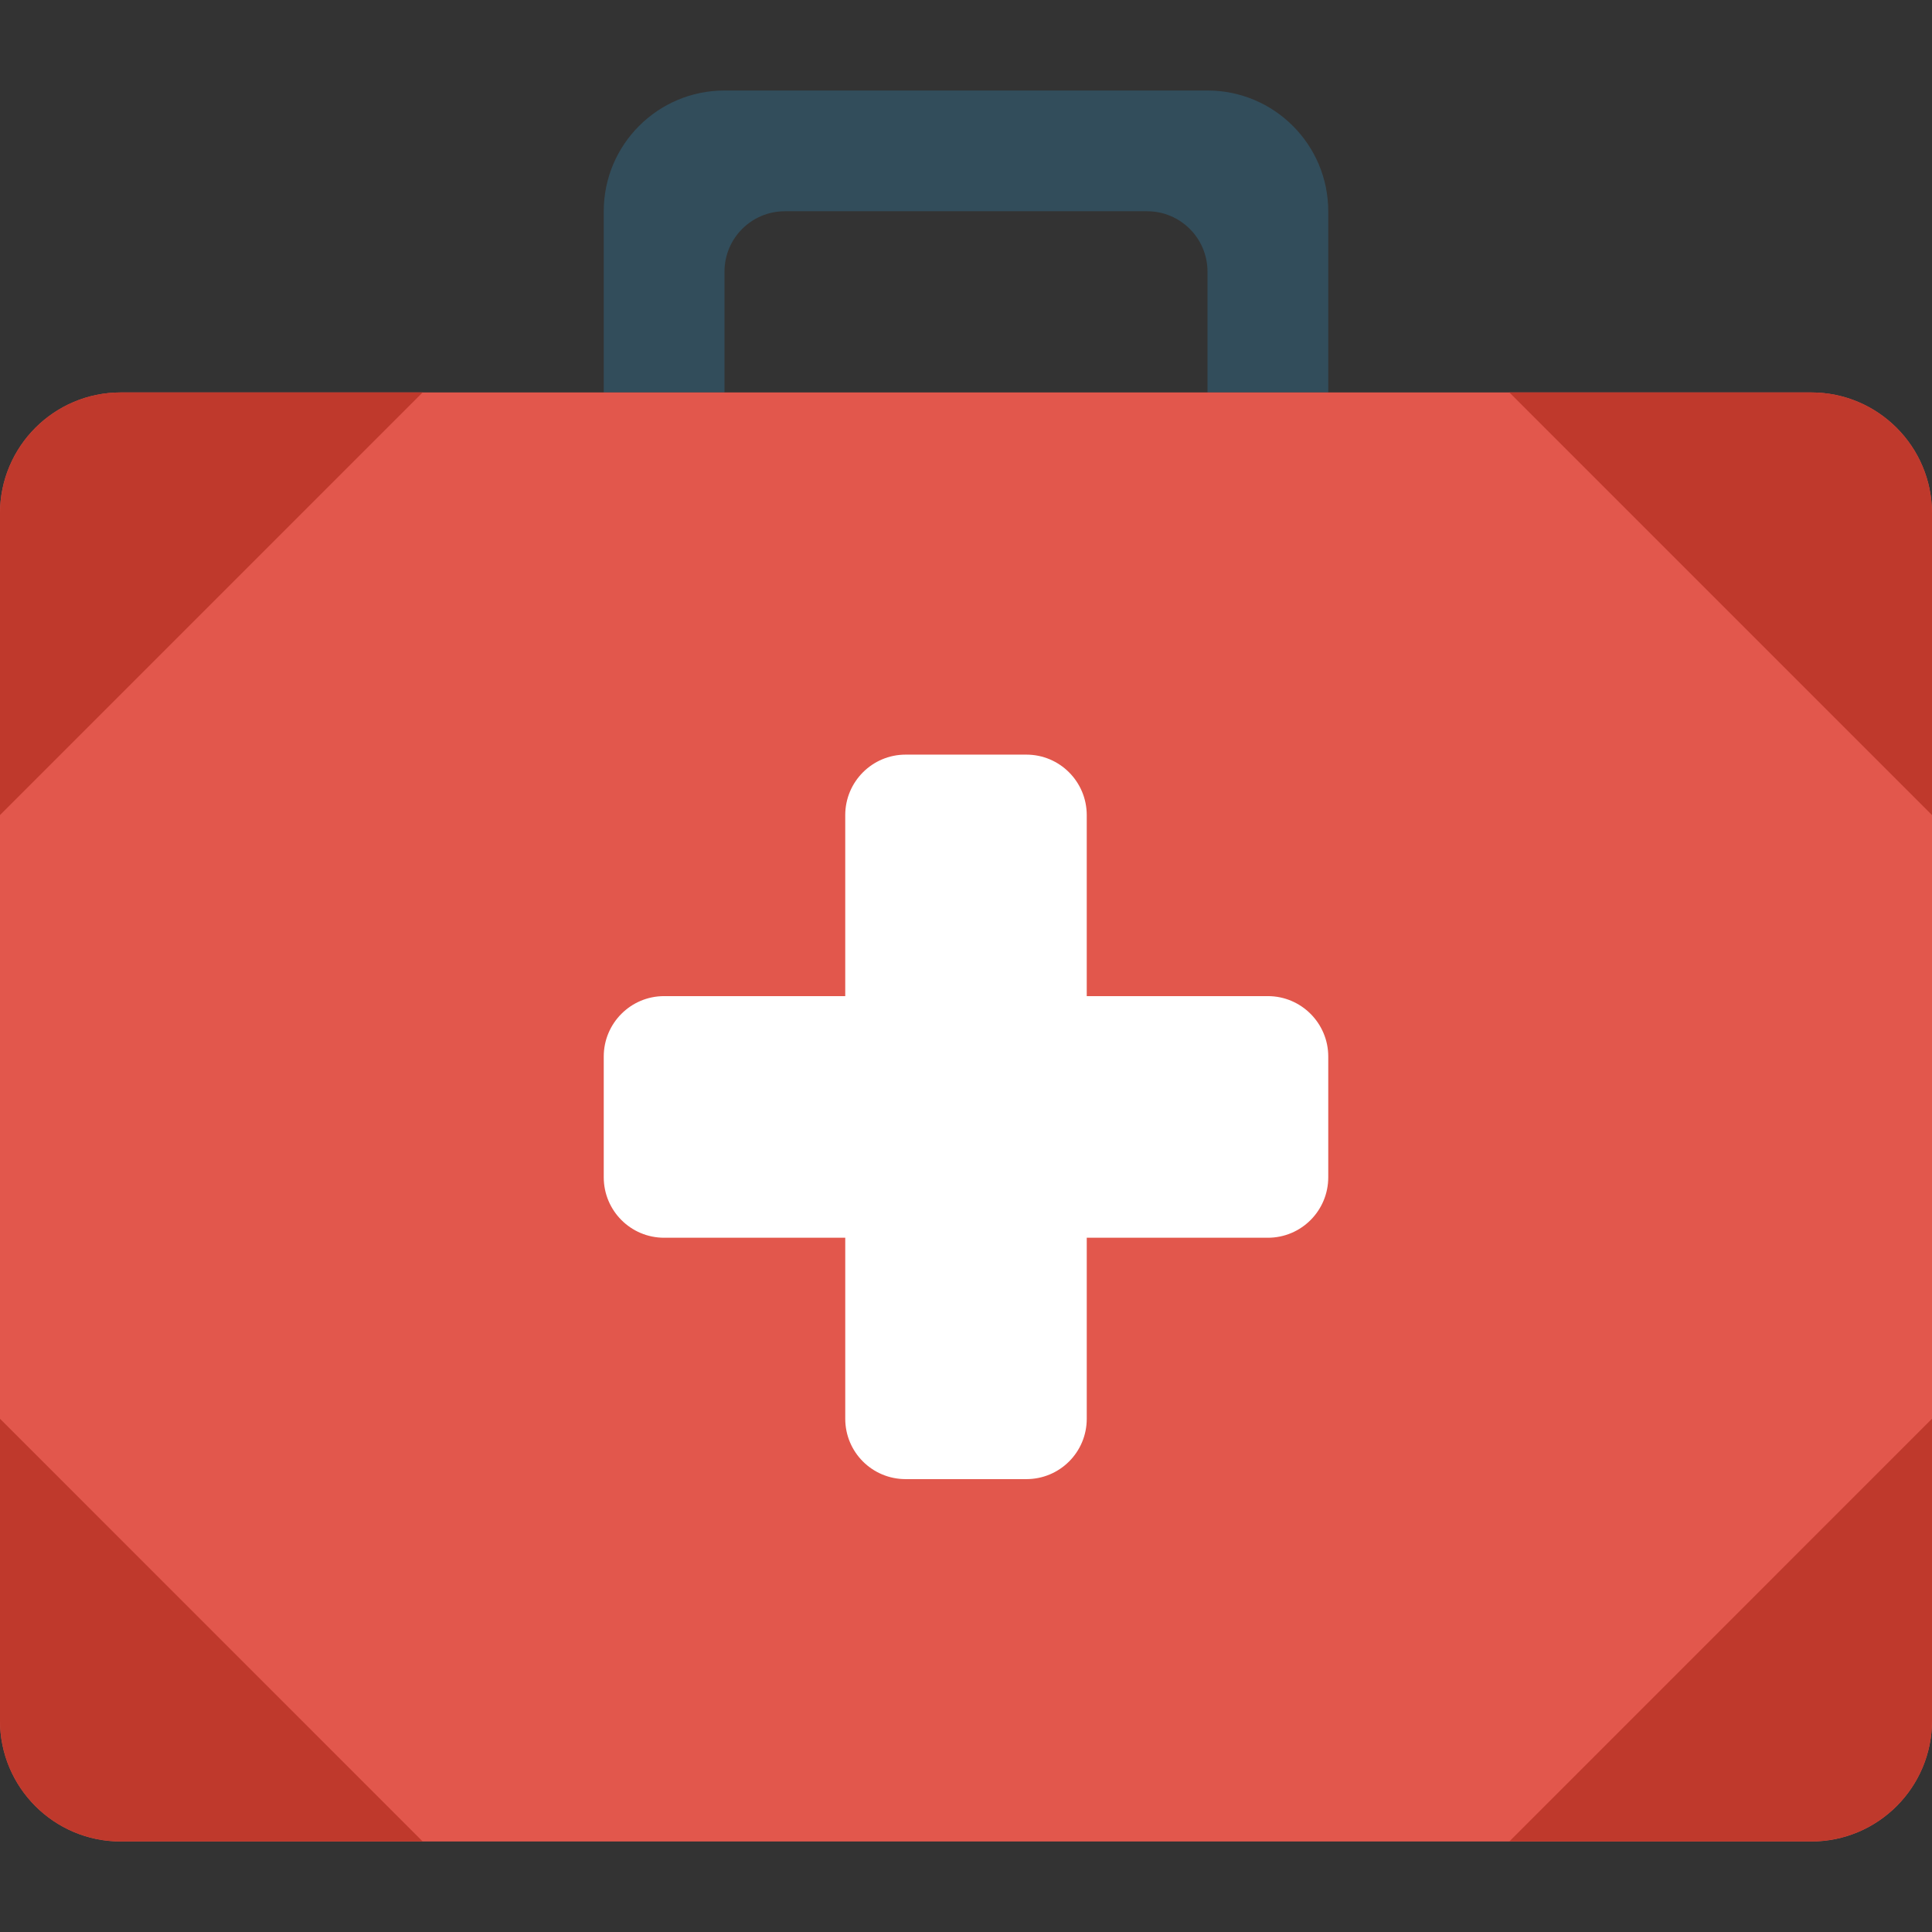
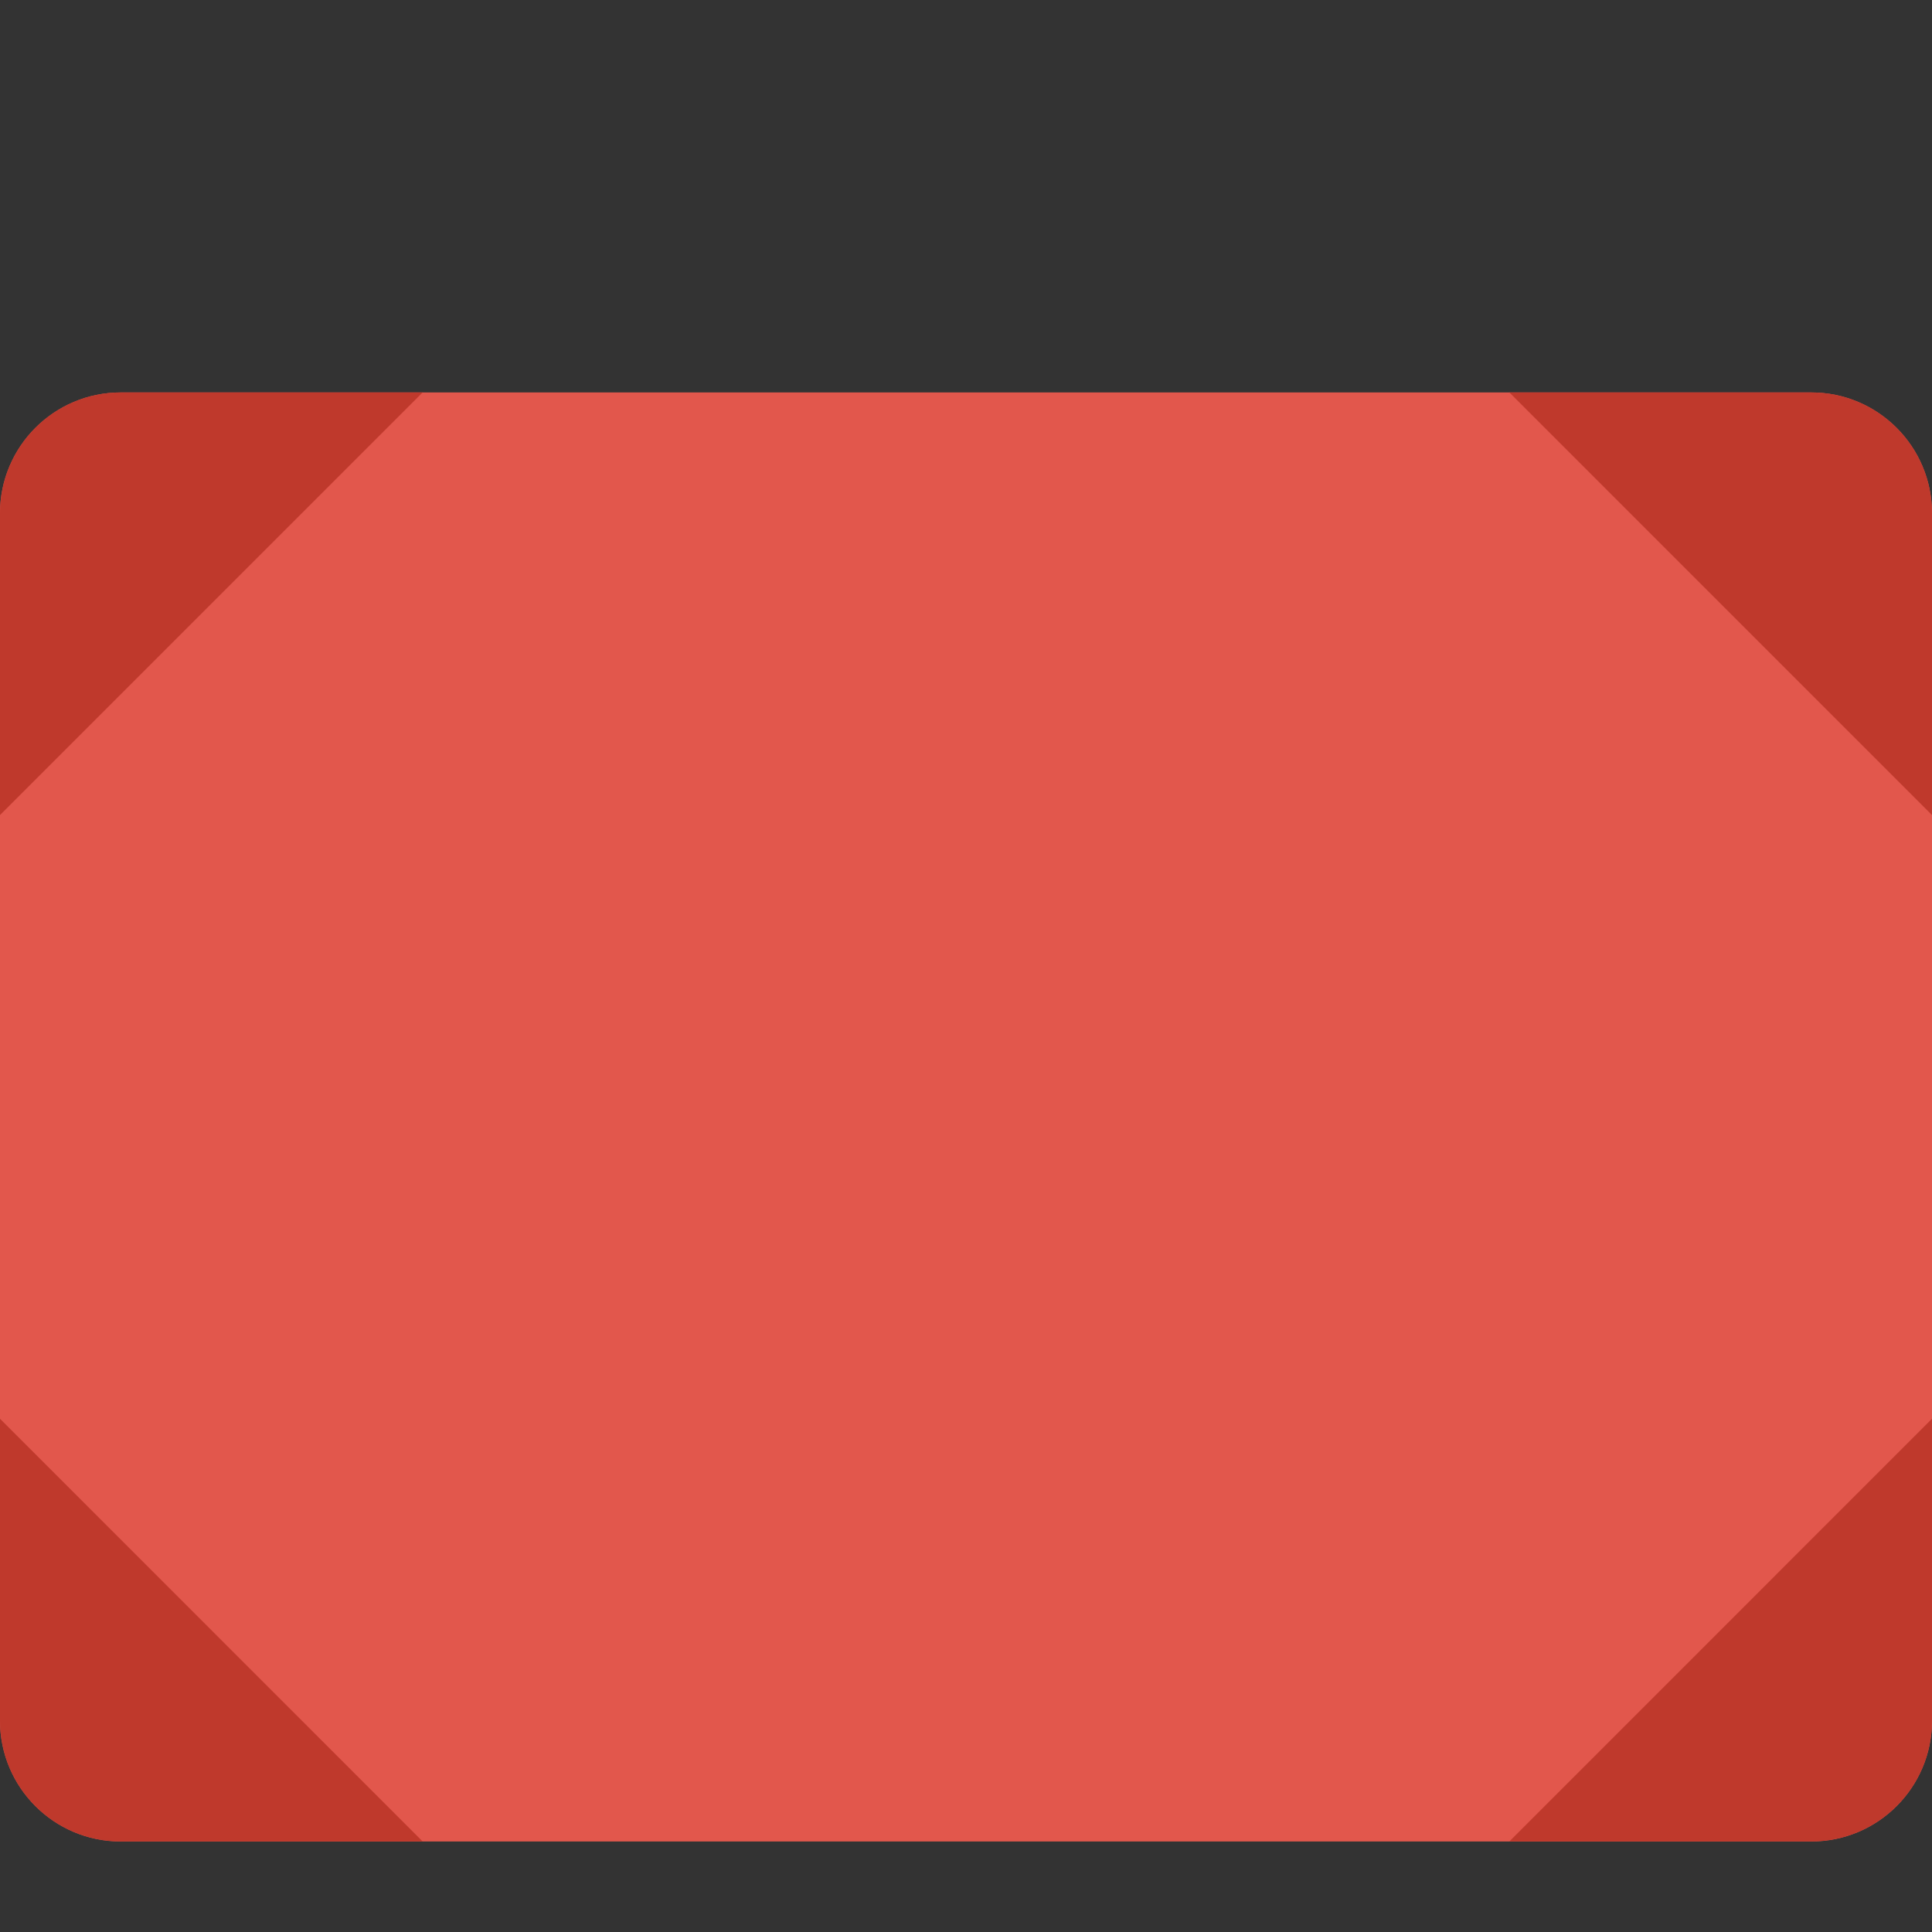
<svg xmlns="http://www.w3.org/2000/svg" version="1.1" id="Layer_1" x="0px" y="0px" viewBox="0 0 280.028 280.028" style="enable-background:new 0 0 280.028 280.028;" xml:space="preserve">
  <rect x="0" y="0" width="280.028" height="280.028" fill="#333333" stroke="none" />
  <g>
-     <path style="fill:#324D5B;" d="M175.017,13.118H105.01c-9.661,0-17.502,7.841-17.502,17.502v26.253h17.502V39.37   c0-4.83,3.912-8.751,8.751-8.751h52.505c4.839,0,8.751,3.92,8.751,8.751v17.502h17.502V30.619   C192.519,20.967,184.678,13.118,175.017,13.118z" />
    <path style="fill:#E2574C;" d="M17.502,56.881h245.024c9.661,0,17.502,7.841,17.502,17.51v175.017   c0,9.661-7.841,17.502-17.502,17.502H17.502C7.841,266.91,0,259.069,0,249.408V74.391C0,64.721,7.841,56.881,17.502,56.881z" />
-     <path style="fill:#FFFFFF;" d="M183.768,144.38h-26.253v-26.235c0-4.839-3.912-8.768-8.751-8.768h-17.502   c-4.839,0-8.751,3.929-8.751,8.768v26.235H96.259c-4.839,0-8.751,3.929-8.751,8.751v17.502c0,4.848,3.912,8.768,8.751,8.768h26.253   v26.235c0,4.848,3.912,8.751,8.751,8.751h17.502c4.839,0,8.751-3.903,8.751-8.751v-26.235h26.253c4.839,0,8.751-3.92,8.751-8.768   v-17.502C192.519,148.318,188.607,144.38,183.768,144.38z" />
    <g>
      <path style="fill:#BF392C;" d="M17.502,56.881C7.841,56.881,0,64.721,0,74.391v43.746l61.256-61.256    C61.256,56.881,17.502,56.881,17.502,56.881z M17.414,266.901h43.842L0,205.636v43.772C0,259.043,7.788,266.857,17.414,266.901z     M262.526,56.881h-43.754l61.256,61.256V74.391C280.027,64.721,272.187,56.881,262.526,56.881z M262.613,266.901    c9.626-0.053,17.414-7.858,17.414-17.493v-43.772l-61.256,61.265H262.613z" />
    </g>
  </g>
  <g>
</g>
  <g>
</g>
  <g>
</g>
  <g>
</g>
  <g>
</g>
  <g>
</g>
  <g>
</g>
  <g>
</g>
  <g>
</g>
  <g>
</g>
  <g>
</g>
  <g>
</g>
  <g>
</g>
  <g>
</g>
  <g>
</g>
</svg>